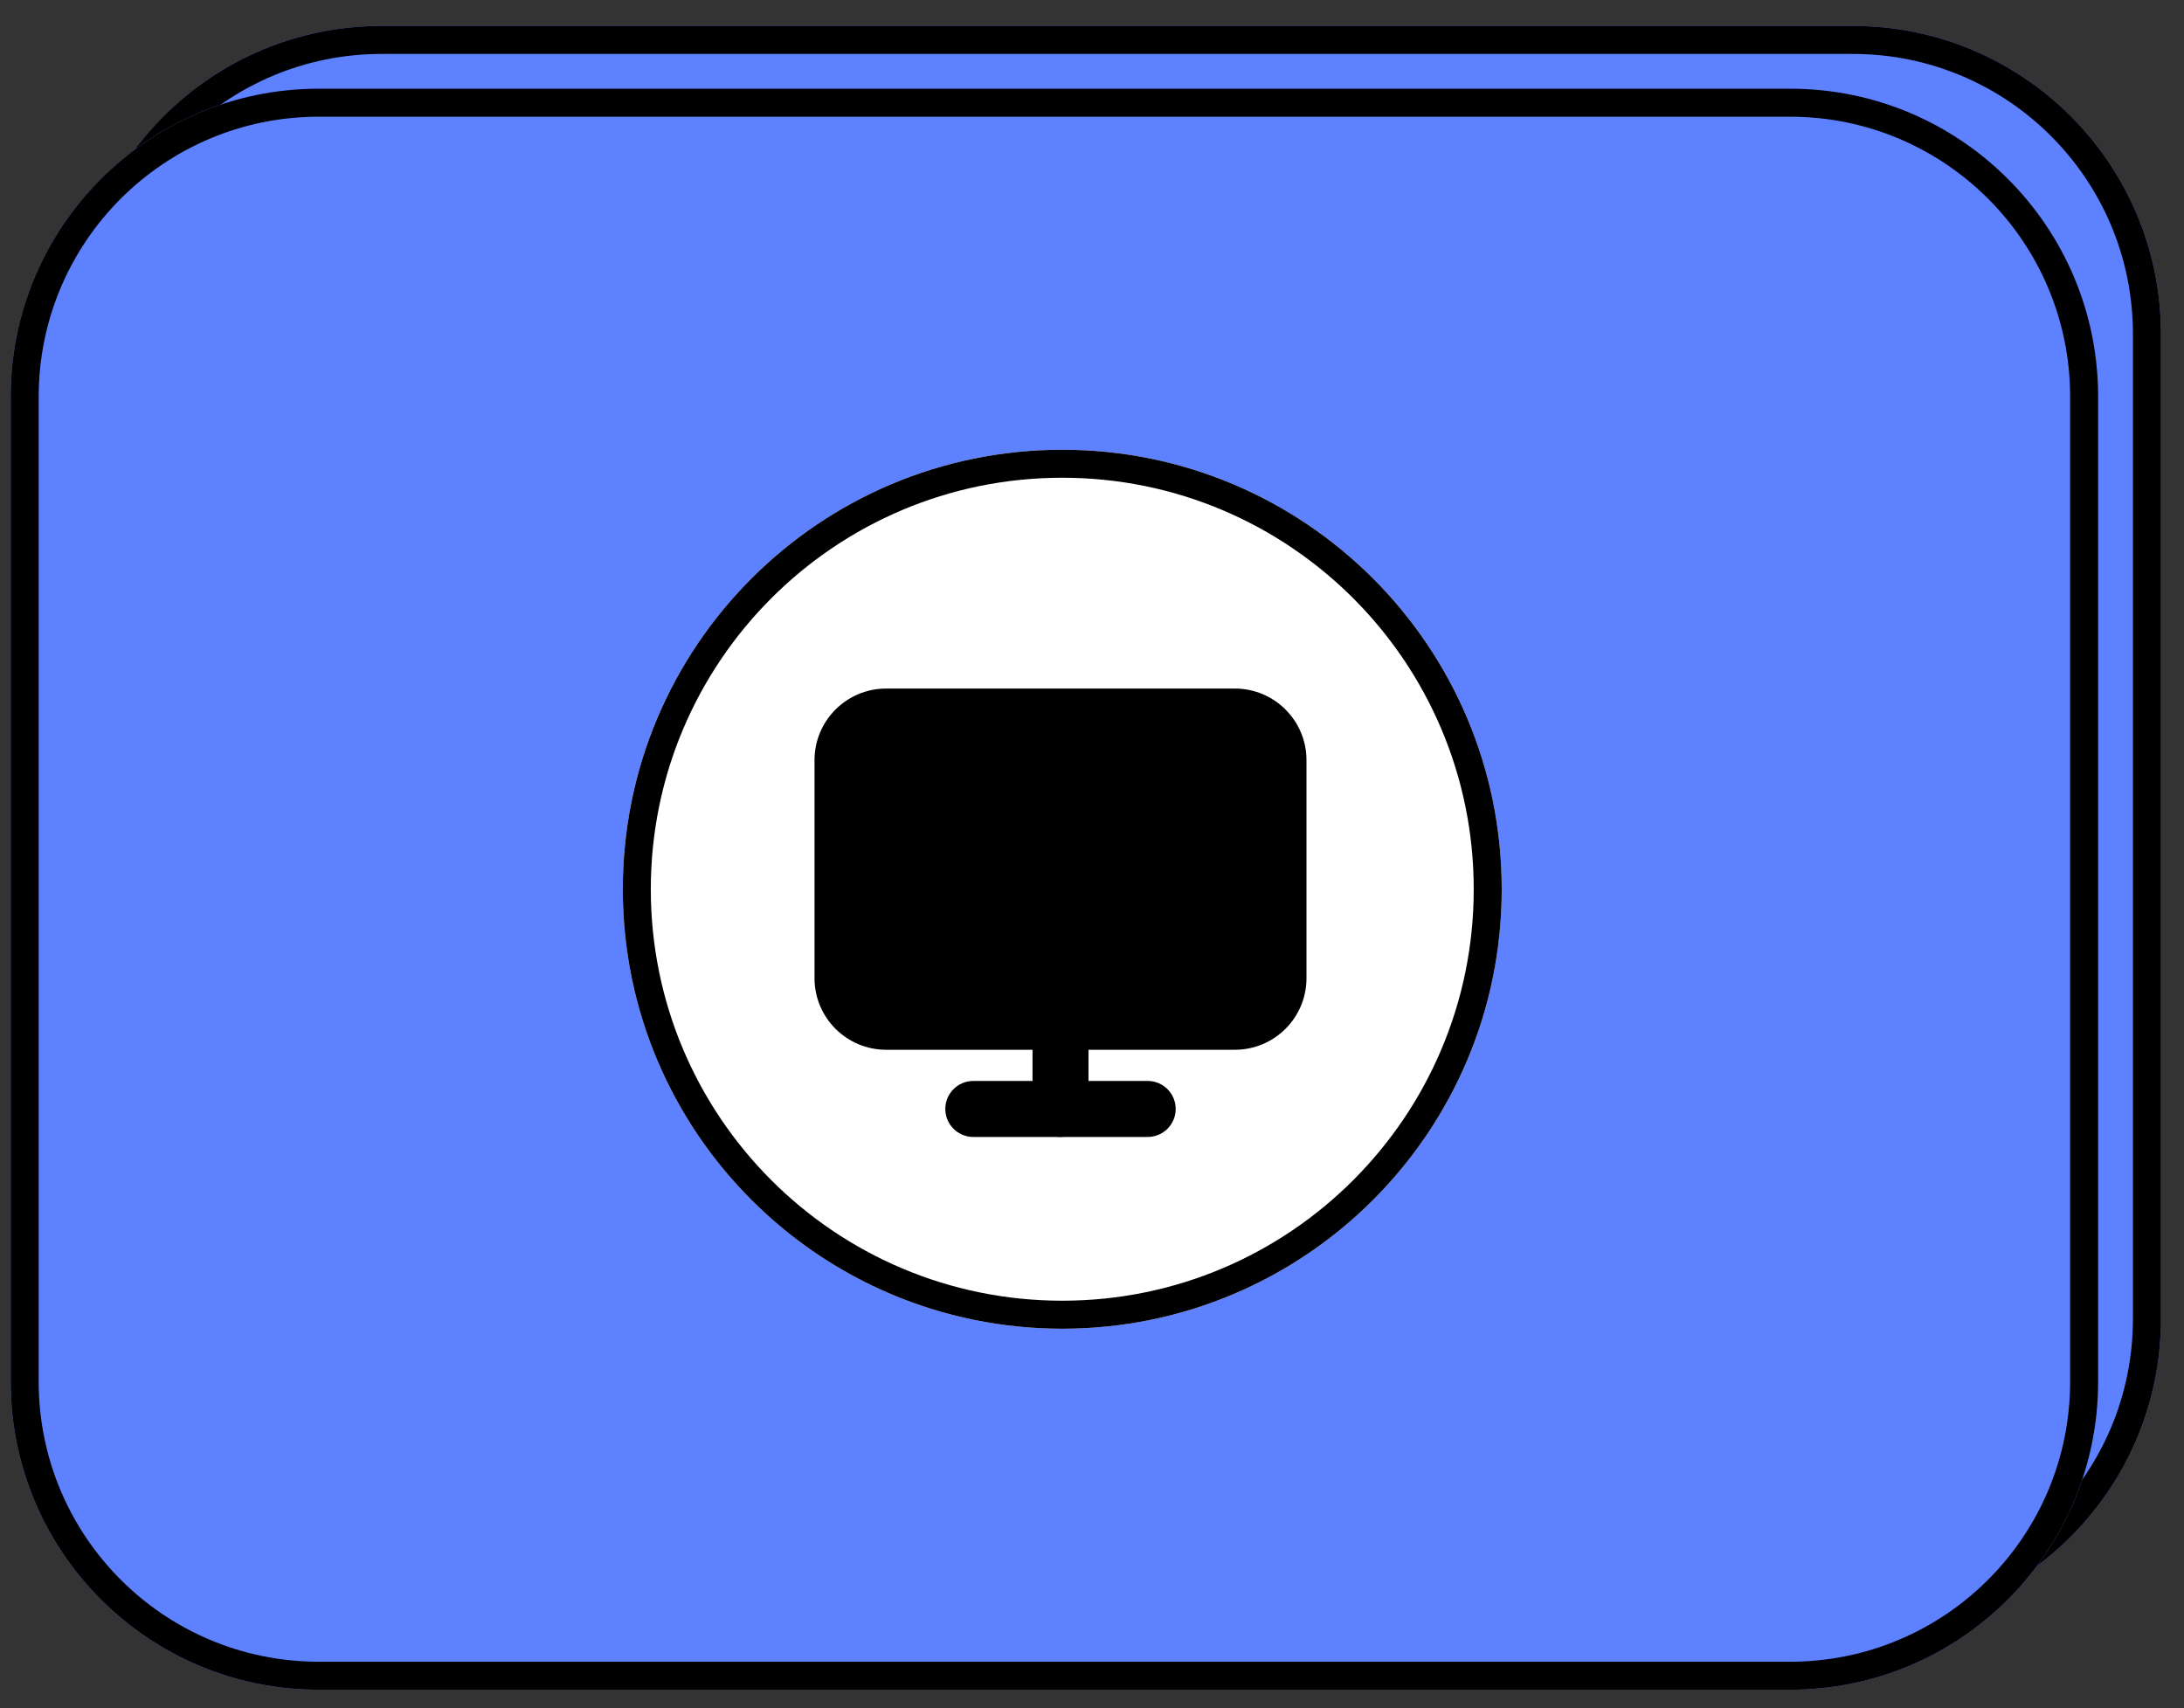
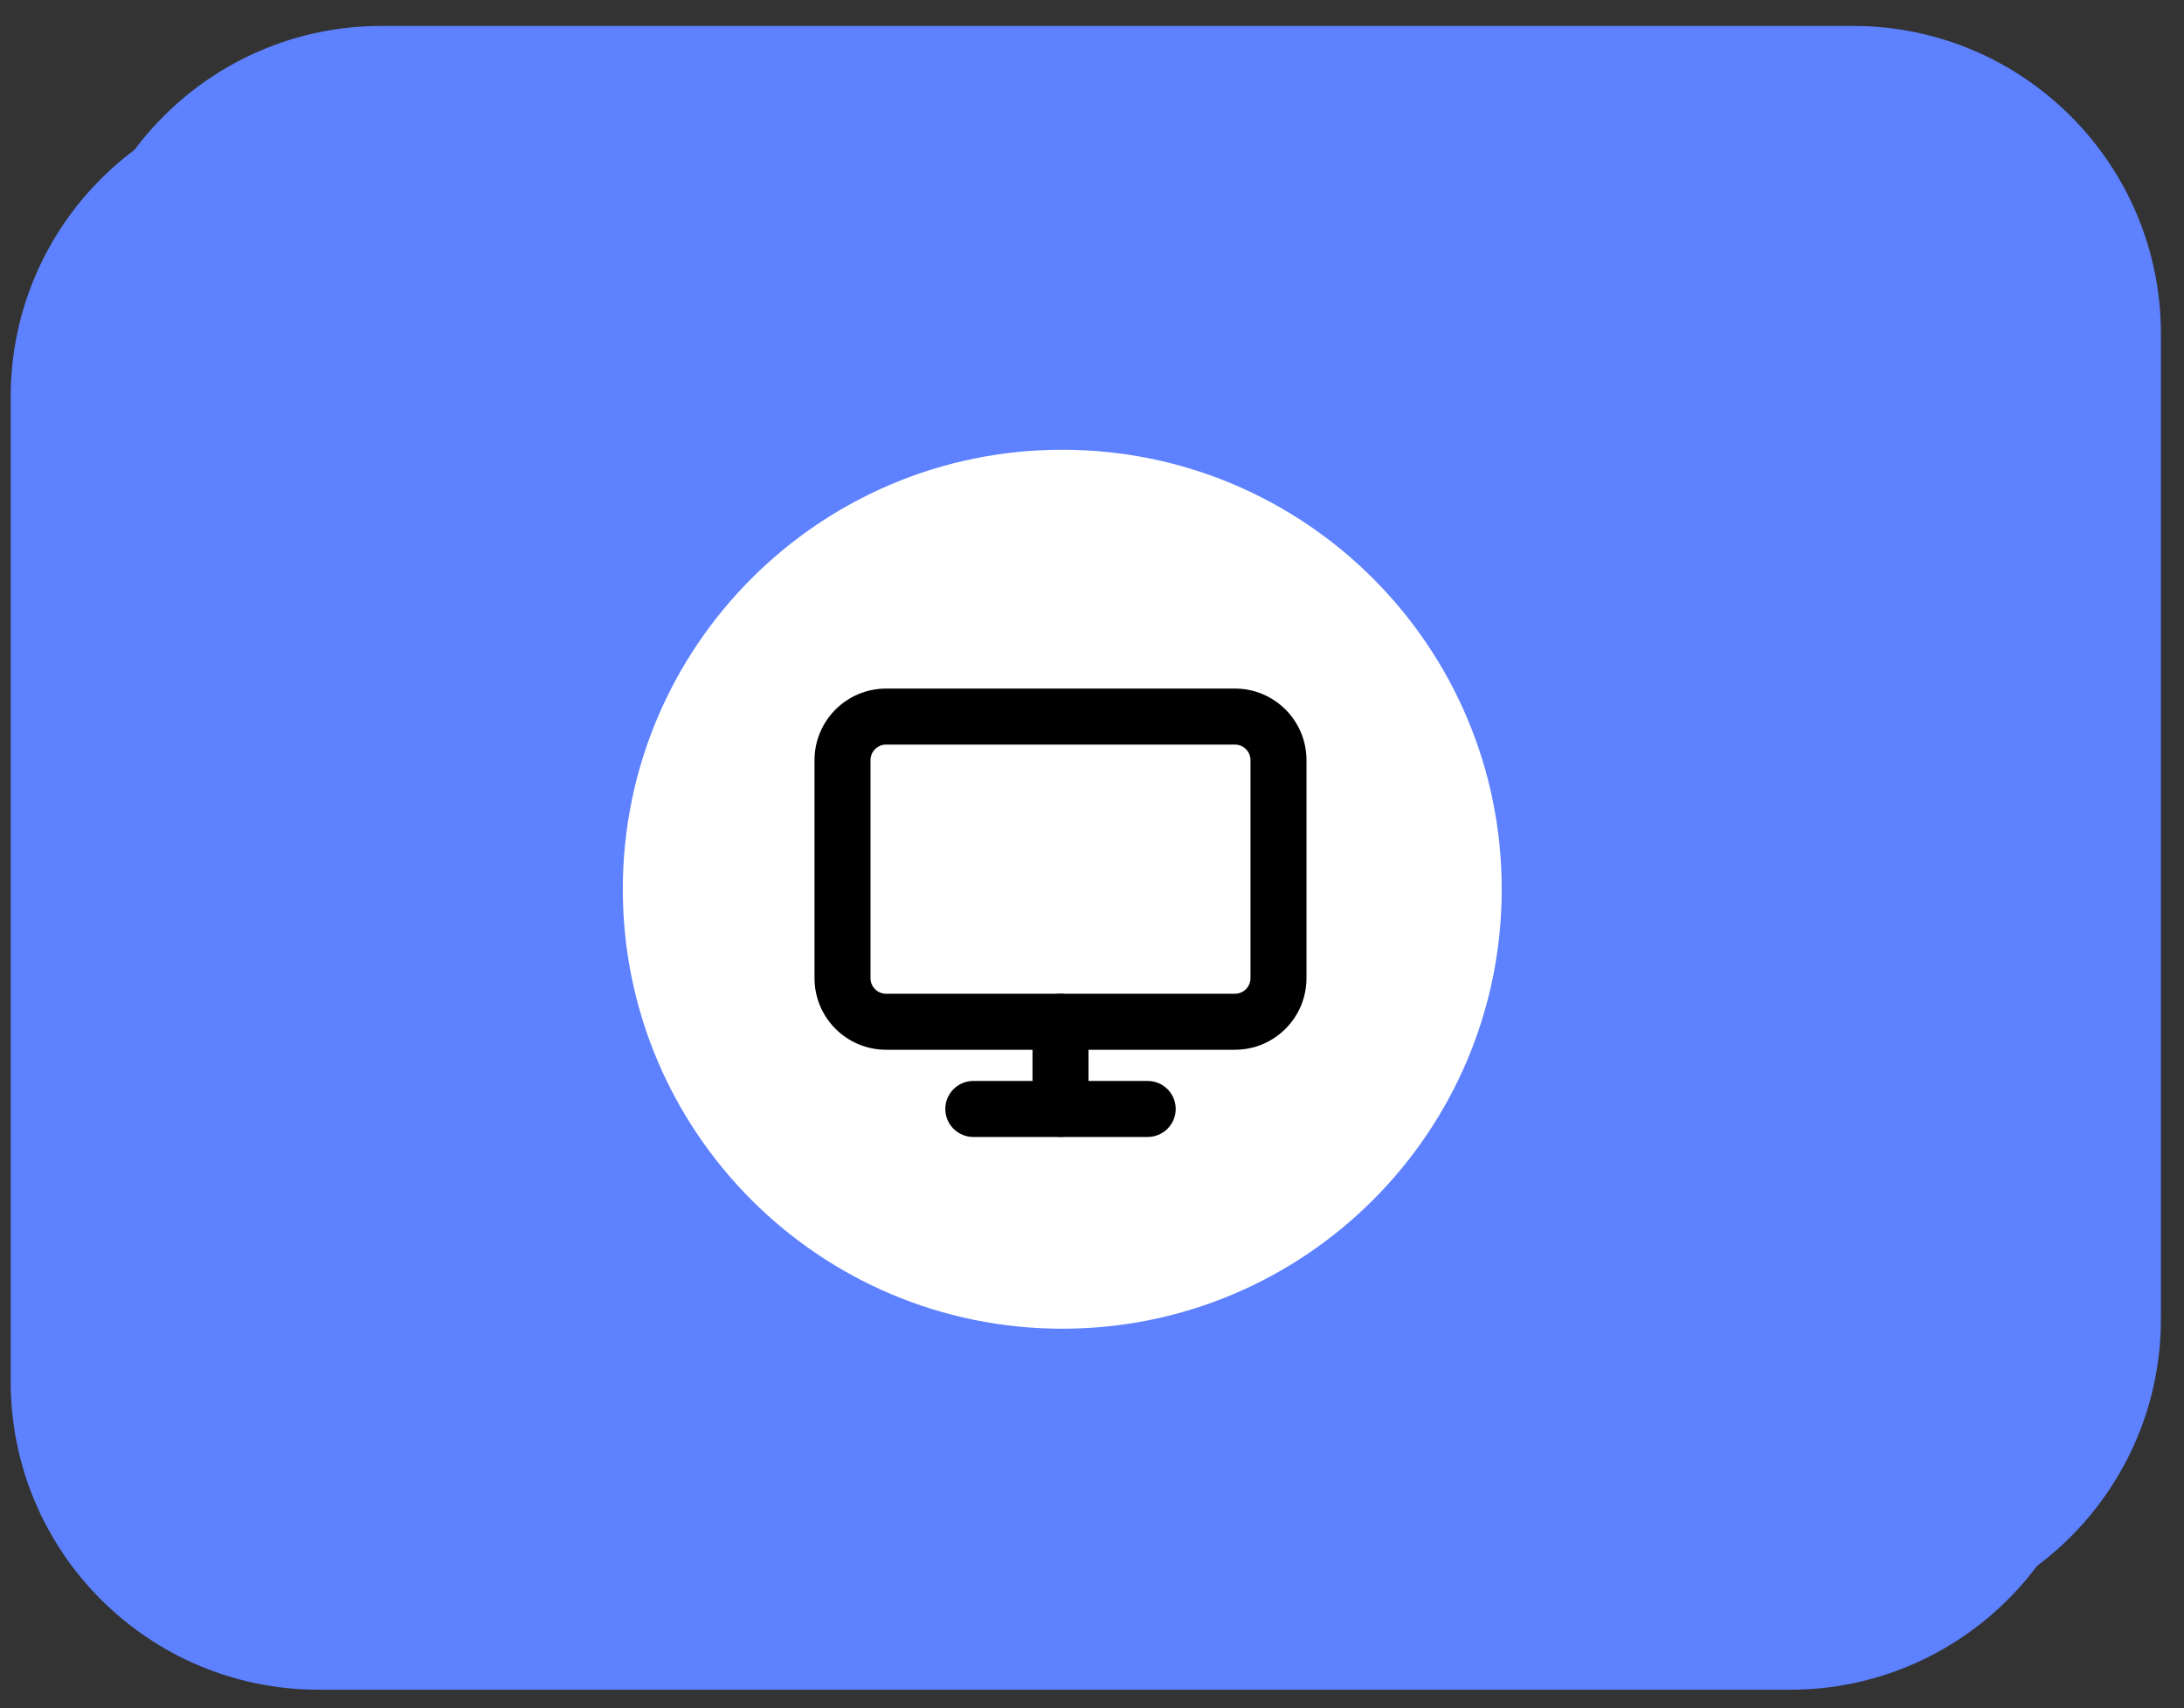
<svg xmlns="http://www.w3.org/2000/svg" width="78" height="61" viewBox="0 0 78 61" fill="none">
  <rect x="0" y="0" width="78" height="61" fill="#333333" stroke="none" />
  <path d="M2.624 11.926C2.624 5.851 7.549 0.926 13.624 0.926L66.176 0.926C72.251 0.926 77.176 5.851 77.176 11.926V47.101C77.176 53.176 72.251 58.101 66.176 58.101H13.624C7.549 58.101 2.624 53.176 2.624 47.101L2.624 11.926Z" fill="#5D81FF" />
-   <path fill-rule="evenodd" clip-rule="evenodd" d="M66.176 1.926L13.624 1.926C8.101 1.926 3.624 6.403 3.624 11.926L3.624 47.101C3.624 52.623 8.101 57.101 13.624 57.101H66.176C71.698 57.101 76.176 52.623 76.176 47.101V11.926C76.176 6.403 71.698 1.926 66.176 1.926ZM13.624 0.926C7.549 0.926 2.624 5.851 2.624 11.926L2.624 47.101C2.624 53.176 7.549 58.101 13.624 58.101H66.176C72.251 58.101 77.176 53.176 77.176 47.101V11.926C77.176 5.851 72.251 0.926 66.176 0.926L13.624 0.926Z" fill="black" />
  <path d="M0.382 14.168C0.382 8.093 5.307 3.168 11.382 3.168L63.933 3.168C70.008 3.168 74.933 8.093 74.933 14.168V49.343C74.933 55.418 70.008 60.343 63.933 60.343H11.382C5.307 60.343 0.382 55.418 0.382 49.343L0.382 14.168Z" fill="#5D81FF" />
-   <path fill-rule="evenodd" clip-rule="evenodd" d="M63.933 4.168L11.382 4.168C5.859 4.168 1.382 8.645 1.382 14.168L1.382 49.343C1.382 54.866 5.859 59.343 11.382 59.343H63.933C69.456 59.343 73.933 54.866 73.933 49.343V14.168C73.933 8.645 69.456 4.168 63.933 4.168ZM11.382 3.168C5.307 3.168 0.382 8.093 0.382 14.168L0.382 49.343C0.382 55.418 5.307 60.343 11.382 60.343H63.933C70.008 60.343 74.933 55.418 74.933 49.343V14.168C74.933 8.093 70.008 3.168 63.933 3.168L11.382 3.168Z" fill="black" />
  <path d="M53.633 31.756C53.633 40.424 46.606 47.451 37.938 47.451C29.27 47.451 22.243 40.424 22.243 31.756C22.243 23.087 29.27 16.061 37.938 16.061C46.606 16.061 53.633 23.087 53.633 31.756Z" fill="white" />
-   <path fill-rule="evenodd" clip-rule="evenodd" d="M37.938 46.451C46.054 46.451 52.633 39.871 52.633 31.756C52.633 23.64 46.054 17.061 37.938 17.061C29.822 17.061 23.243 23.64 23.243 31.756C23.243 39.871 29.822 46.451 37.938 46.451ZM37.938 47.451C46.606 47.451 53.633 40.424 53.633 31.756C53.633 23.087 46.606 16.061 37.938 16.061C29.27 16.061 22.243 23.087 22.243 31.756C22.243 40.424 29.27 47.451 37.938 47.451Z" fill="black" />
-   <path d="M44.103 25.59H31.647C30.787 25.59 30.09 26.287 30.09 27.147V34.932C30.09 35.792 30.787 36.489 31.647 36.489H44.103C44.963 36.489 45.66 35.792 45.66 34.932V27.147C45.66 26.287 44.963 25.59 44.103 25.59Z" fill="black" />
  <path fill-rule="evenodd" clip-rule="evenodd" d="M31.647 26.59C31.339 26.59 31.09 26.839 31.09 27.147V34.932C31.09 35.24 31.339 35.489 31.647 35.489H44.103C44.411 35.489 44.66 35.24 44.66 34.932V27.147C44.66 26.839 44.411 26.59 44.103 26.59H31.647ZM29.09 27.147C29.09 25.735 30.235 24.59 31.647 24.59H44.103C45.516 24.59 46.66 25.735 46.66 27.147V34.932C46.66 36.344 45.516 37.489 44.103 37.489H31.647C30.235 37.489 29.09 36.344 29.09 34.932V27.147Z" fill="black" />
  <path fill-rule="evenodd" clip-rule="evenodd" d="M33.761 39.603C33.761 39.051 34.209 38.603 34.761 38.603H40.989C41.541 38.603 41.989 39.051 41.989 39.603C41.989 40.156 41.541 40.603 40.989 40.603H34.761C34.209 40.603 33.761 40.156 33.761 39.603Z" fill="black" />
  <path fill-rule="evenodd" clip-rule="evenodd" d="M37.875 35.488C38.427 35.488 38.875 35.936 38.875 36.488V39.602C38.875 40.155 38.427 40.602 37.875 40.602C37.323 40.602 36.875 40.155 36.875 39.602V36.488C36.875 35.936 37.323 35.488 37.875 35.488Z" fill="black" />
</svg>